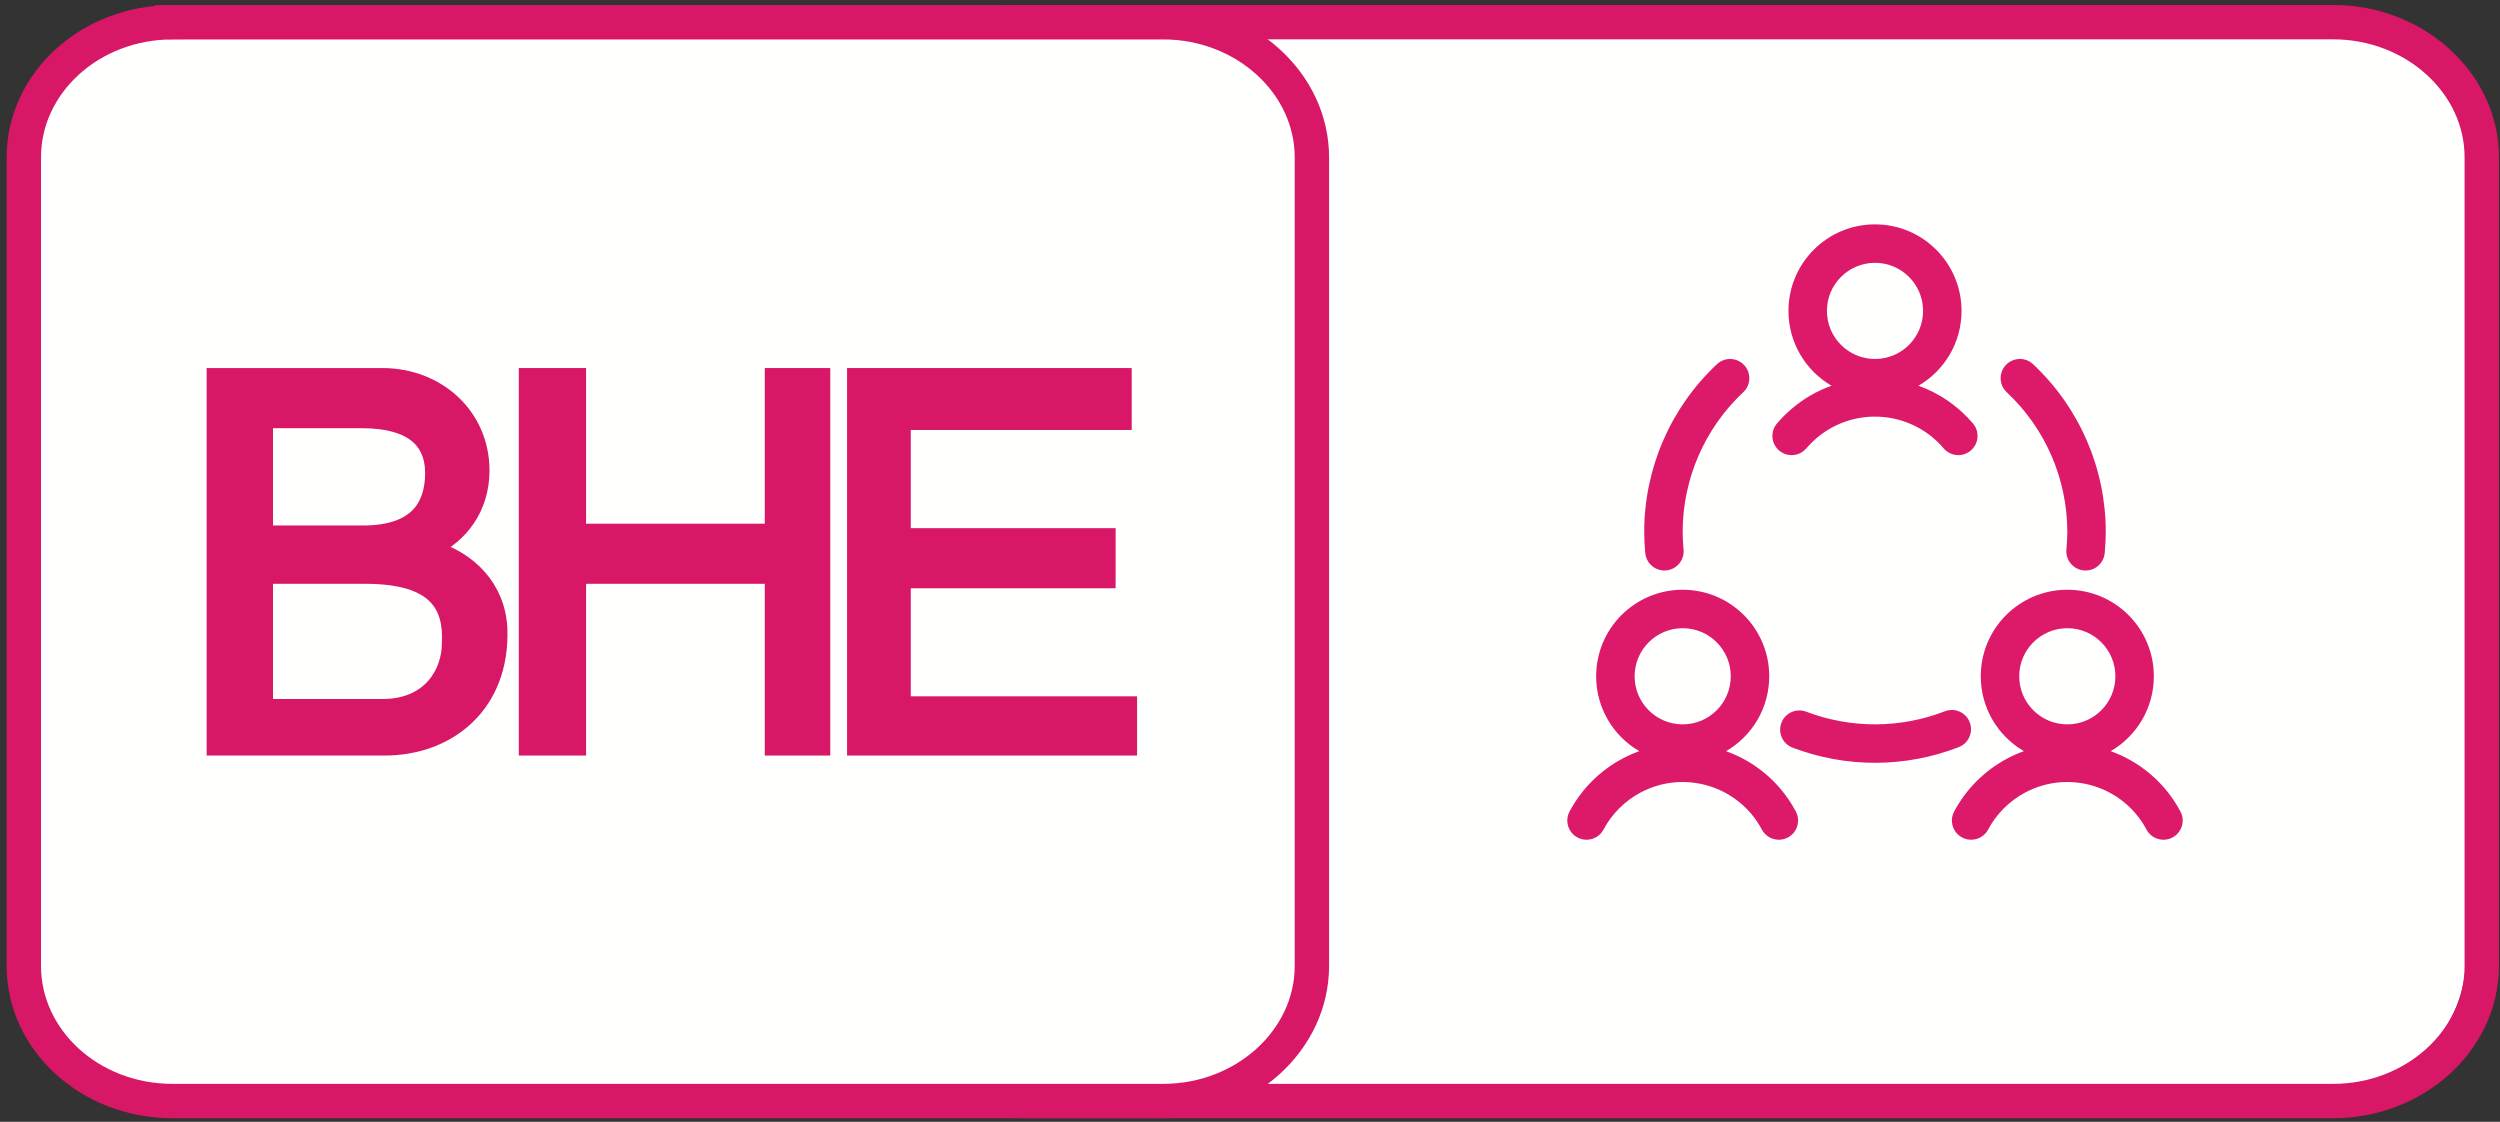
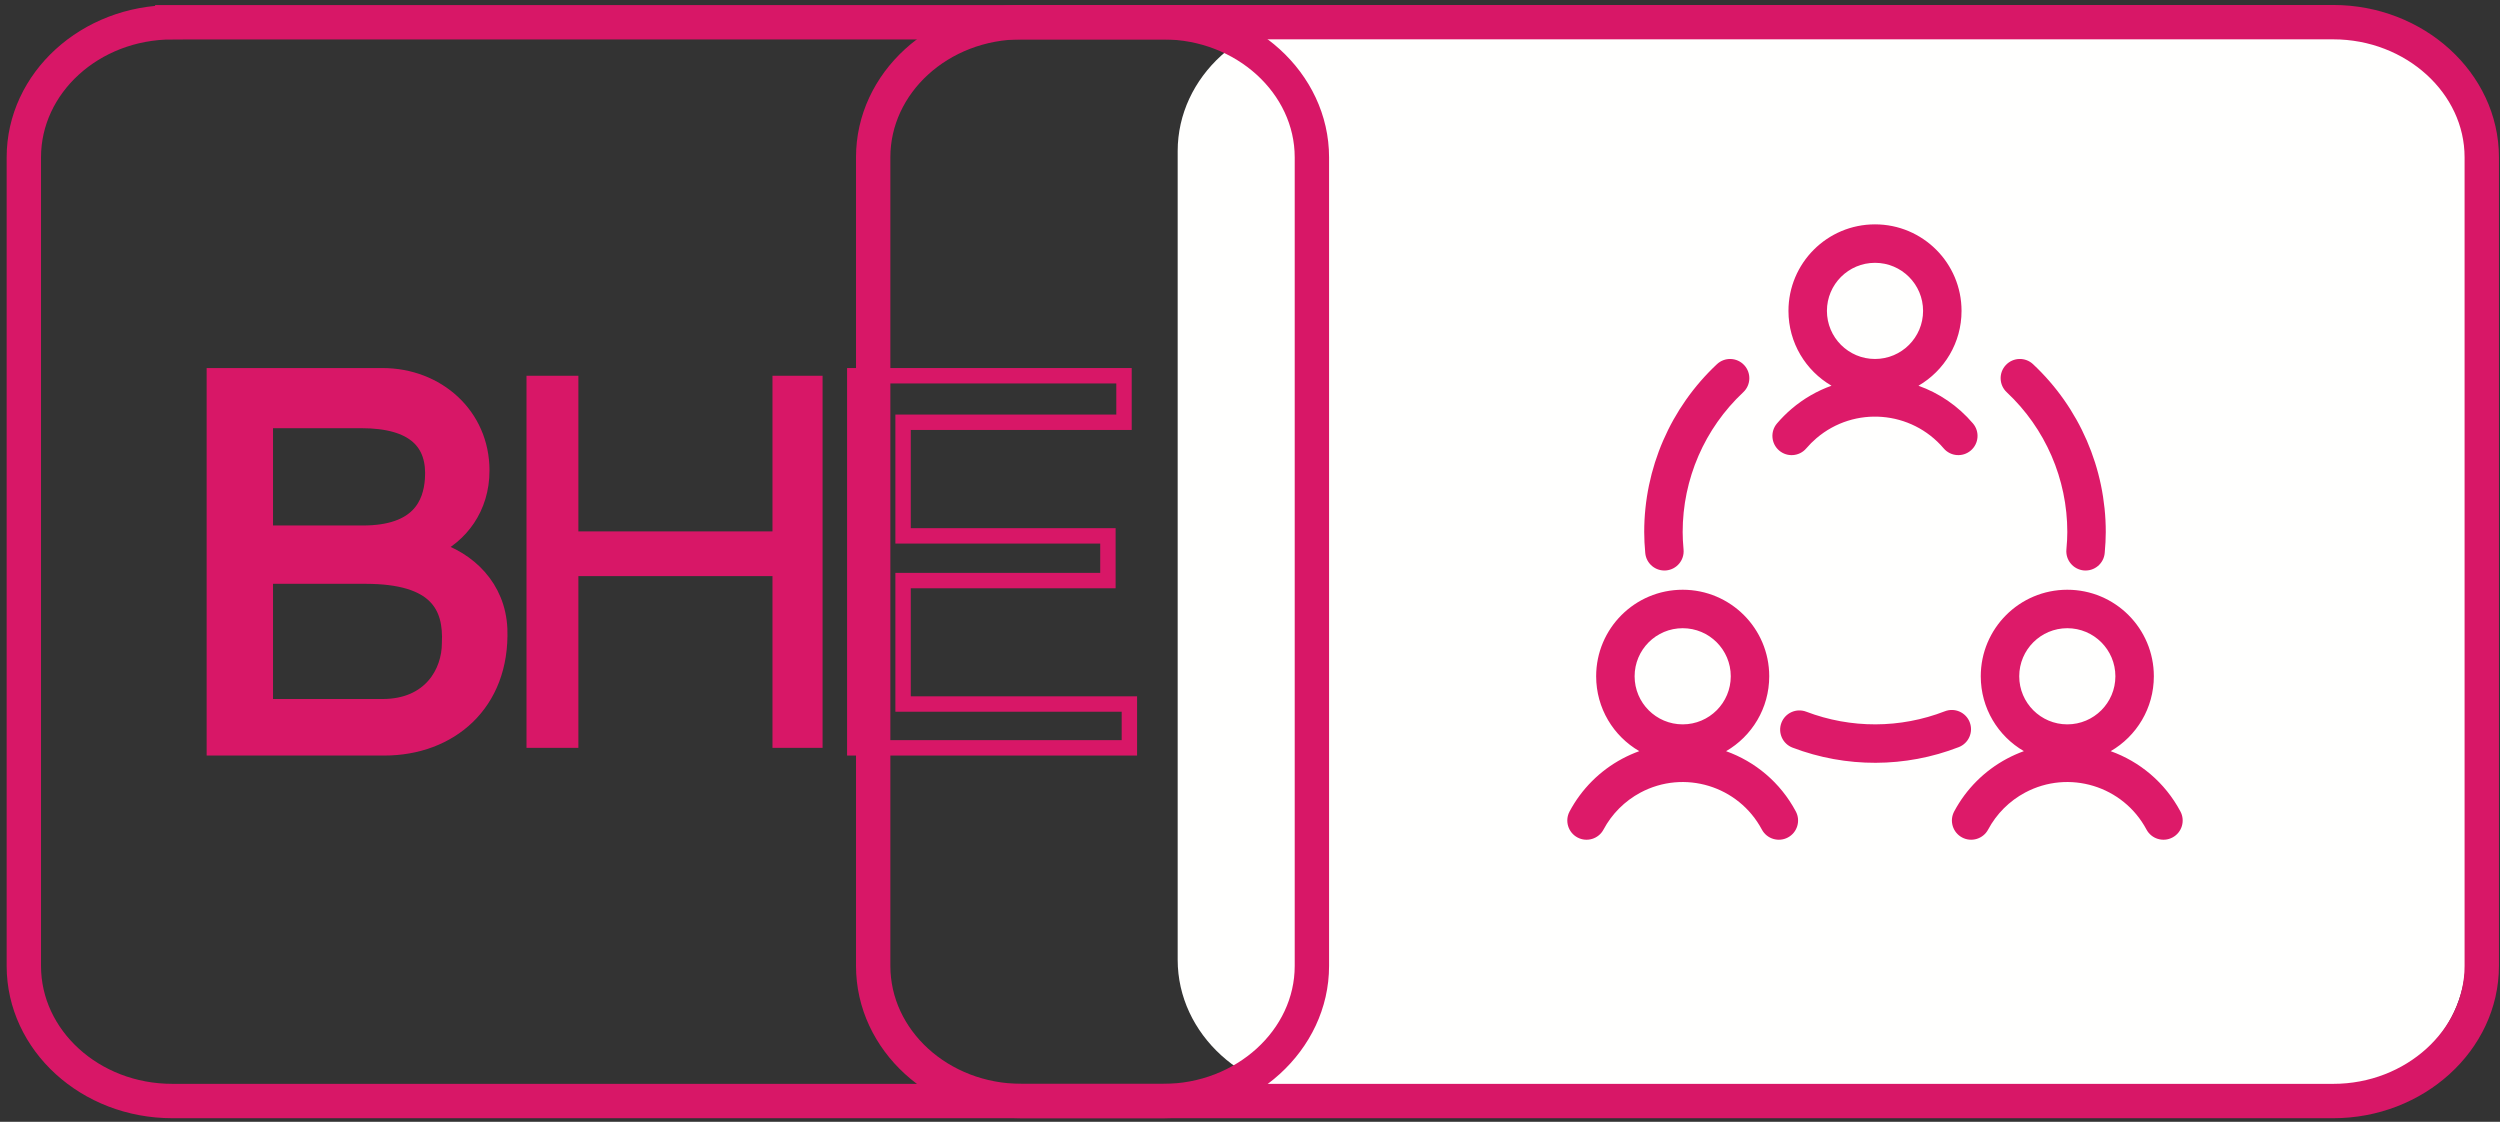
<svg xmlns="http://www.w3.org/2000/svg" width="156" height="70" viewBox="0 0 156 70">
  <rect x="0" y="0" width="156" height="70" fill="#333333" stroke="none" />
  <g fill="none" fill-rule="evenodd">
    <g>
      <path fill="#FFFFFE" d="M28.752 0h61.845c5.079 0 9.265 3.796 9.265 8.429V58.89c0 4.633-4.186 8.429-9.265 8.429H28.752c-5.135 0-9.265-3.796-9.265-8.429V8.43c0-4.633 4.13-8.429 9.265-8.429z" transform="translate(1 1) translate(53)" />
      <path stroke="#D81767" stroke-width="2.144" d="M9.752.383h81.845c5.079 0 9.265 3.796 9.265 8.429v50.462c0 4.634-4.186 8.43-9.265 8.43H9.752c-5.135 0-9.265-3.796-9.265-8.43V8.812c0-4.633 4.13-8.429 9.265-8.429z" transform="translate(1 1) translate(53)" />
      <g fill="#DD1A69" fill-rule="nonzero">
        <path d="M8 22.8c2.983 0 5.4 2.417 5.4 5.4 0 1.996-1.083 3.74-2.693 4.674 1.802.645 3.38 1.938 4.352 3.76.312.586.09 1.313-.494 1.624-.585.312-1.312.091-1.624-.493-1.456-2.73-4.848-3.762-7.576-2.307-.98.524-1.783 1.326-2.306 2.307-.312.584-1.039.805-1.624.493-.584-.312-.805-1.038-.493-1.623.747-1.4 1.893-2.547 3.293-3.294.346-.184.7-.34 1.057-.47C3.682 31.938 2.6 30.195 2.6 28.2c0-2.983 2.417-5.4 5.4-5.4zm24 0c2.983 0 5.4 2.417 5.4 5.4 0 1.996-1.083 3.739-2.693 4.673 1.802.646 3.379 1.94 4.351 3.762.312.585.091 1.312-.493 1.623-.585.312-1.312.091-1.624-.493-1.456-2.73-4.848-3.762-7.576-2.307-.98.524-1.783 1.326-2.306 2.307-.312.584-1.04.805-1.624.493-.585-.312-.806-1.038-.494-1.623.747-1.4 1.894-2.547 3.294-3.294.346-.184.699-.34 1.056-.47-1.61-.933-2.691-2.676-2.691-4.671 0-2.983 2.417-5.4 5.4-5.4zm-6.09 8.268c.24.618-.066 1.313-.684 1.553-3.334 1.294-7.03 1.305-10.372.031-.619-.236-.93-.93-.694-1.548.236-.62.93-.93 1.55-.694 2.786 1.062 5.868 1.053 8.648-.026.617-.24 1.313.066 1.553.684zM8 25.2c-1.657 0-3 1.343-3 3s1.343 3 3 3 3-1.343 3-3-1.343-3-3-3zm24 0c-1.657 0-3 1.343-3 3s1.343 3 3 3 3-1.343 3-3-1.343-3-3-3zM11.834 8.78c.453.483.429 1.243-.055 1.696-2.413 2.26-3.782 5.418-3.78 8.724 0 .337.018.686.055 1.09.061.66-.425 1.244-1.085 1.305-.66.06-1.244-.425-1.305-1.085-.043-.473-.065-.893-.065-1.31-.002-3.969 1.642-7.762 4.54-10.476.483-.453 1.242-.428 1.695.056zm18.026-.056c2.898 2.713 4.542 6.506 4.54 10.476 0 .404-.023.821-.066 1.306-.058.66-.64 1.148-1.301 1.09-.66-.06-1.148-.642-1.09-1.302.038-.42.057-.77.057-1.095.001-3.306-1.367-6.464-3.78-8.723-.484-.453-.51-1.212-.056-1.696.453-.484 1.212-.509 1.696-.056zM20 0c2.983 0 5.4 2.417 5.4 5.4 0 1.994-1.08 3.735-2.688 4.67 1.278.457 2.457 1.244 3.4 2.352.43.504.369 1.262-.136 1.691-.504.43-1.261.37-1.691-.135-2.017-2.368-5.57-2.652-7.935-.637-.23.196-.443.41-.64.639-.43.504-1.188.563-1.692.132-.503-.431-.562-1.189-.131-1.692.277-.324.579-.626.905-.905.76-.648 1.607-1.129 2.494-1.447C15.68 9.134 14.6 7.393 14.6 5.4 14.6 2.417 17.017 0 20 0zm0 2.4c-1.657 0-3 1.343-3 3s1.343 3 3 3 3-1.343 3-3-1.343-3-3-3z" transform="translate(1 1) translate(53) translate(43 13)" />
      </g>
    </g>
-     <path fill="#FFFFFE" d="M9.752.389h61.845c5.079 0 9.265 3.795 9.265 8.428v50.459c0 4.632-4.186 8.428-9.265 8.428H9.752c-5.135 0-9.265-3.796-9.265-8.428V8.816C.487 4.185 4.617.39 9.752.39z" transform="translate(1 1)" />
    <path stroke="#D81767" stroke-width="2.144" d="M9.752.389h61.845c5.079 0 9.265 3.795 9.265 8.428v50.459c0 4.632-4.186 8.428-9.265 8.428H9.752c-5.135 0-9.265-3.796-9.265-8.428V8.816C.487 4.185 4.617.39 9.752.39z" transform="translate(1 1)" />
-     <path fill="#D81767" d="M69.473 42.931L55.352 42.931 55.352 35.228 68.134 35.228 68.134 32.438 55.352 32.438 55.352 25.349 69.138 25.349 69.138 22.447 52.338 22.447 52.338 45.666 69.473 45.666z" transform="translate(1 1)" />
    <path stroke="#D81767" stroke-width=".961" d="M69.473 42.931L55.352 42.931 55.352 35.228 68.134 35.228 68.134 32.438 55.352 32.438 55.352 25.349 69.138 25.349 69.138 22.447 52.338 22.447 52.338 45.666 69.473 45.666z" transform="translate(1 1)" />
    <path fill="#D81767" d="M47.203 32.159L35.091 32.159 35.091 22.447 31.854 22.447 31.854 45.666 35.091 45.666 35.091 34.949 47.203 34.949 47.203 45.666 50.329 45.666 50.329 22.447 47.203 22.447z" transform="translate(1 1)" />
-     <path stroke="#D81767" stroke-width=".961" d="M47.203 32.159L35.091 32.159 35.091 22.447 31.854 22.447 31.854 45.666 35.091 45.666 35.091 34.949 47.203 34.949 47.203 45.666 50.329 45.666 50.329 22.447 47.203 22.447z" transform="translate(1 1)" />
    <path fill="#D81767" d="M12.375 45.666H22.98c4.074 0 7.367-2.735 7.2-7.424-.112-2.567-1.898-4.353-4.186-5.023 1.73-.781 3.07-2.511 3.07-4.856 0-3.46-2.791-5.916-6.196-5.916H12.375v23.219zm3.181-2.568V34.95h6.252c4.465 0 5.358 1.898 5.246 4.186 0 1.787-1.172 3.963-4.186 3.963h-7.312zm0-10.828v-7.032h5.973c3.348 0 4.632 1.395 4.465 3.683-.112 1.507-.837 3.35-4.354 3.35h-6.084z" transform="translate(1 1)" />
    <path stroke="#D81767" stroke-width=".961" d="M12.375 45.666H22.98c4.074 0 7.367-2.735 7.2-7.424-.112-2.567-1.898-4.353-4.186-5.023 1.73-.781 3.07-2.511 3.07-4.856 0-3.46-2.791-5.916-6.196-5.916H12.375v23.219zm3.181-2.568V34.95h6.252c4.465 0 5.358 1.898 5.246 4.186 0 1.787-1.172 3.963-4.186 3.963h-7.312zm0-10.828v-7.032h5.973c3.348 0 4.632 1.395 4.465 3.683-.112 1.507-.837 3.35-4.354 3.35h-6.084z" transform="translate(1 1)" />
  </g>
</svg>